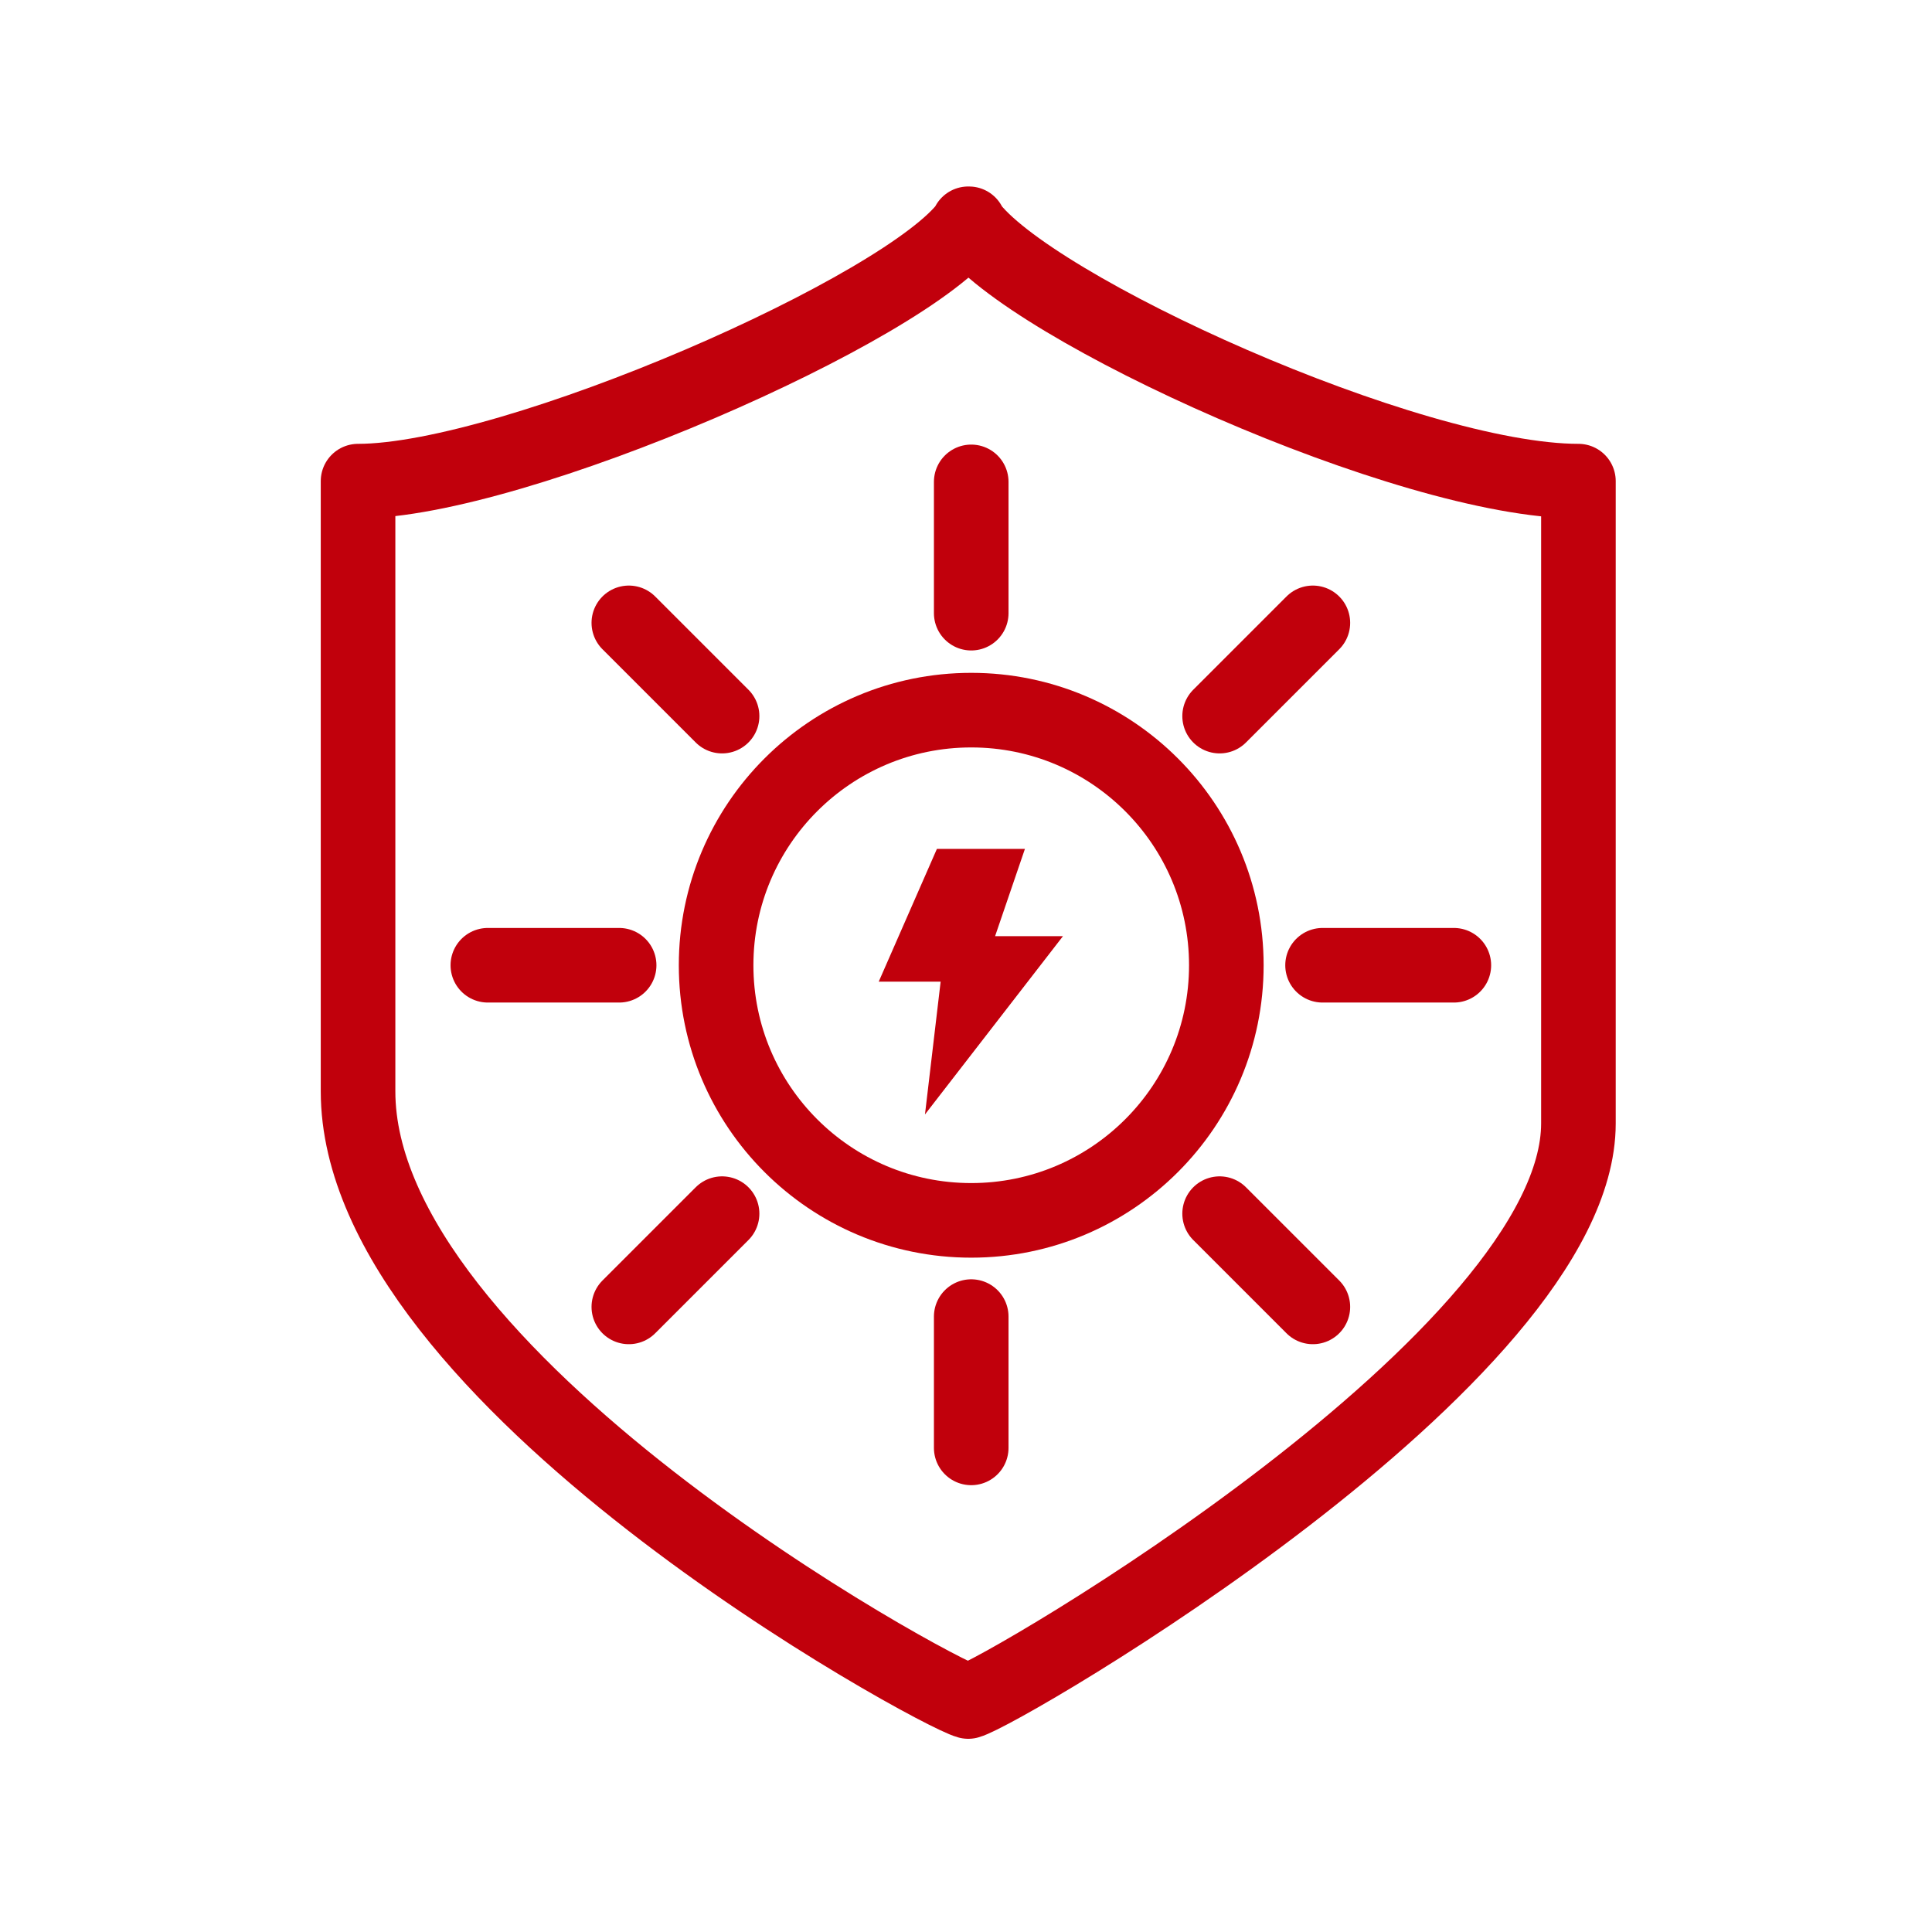
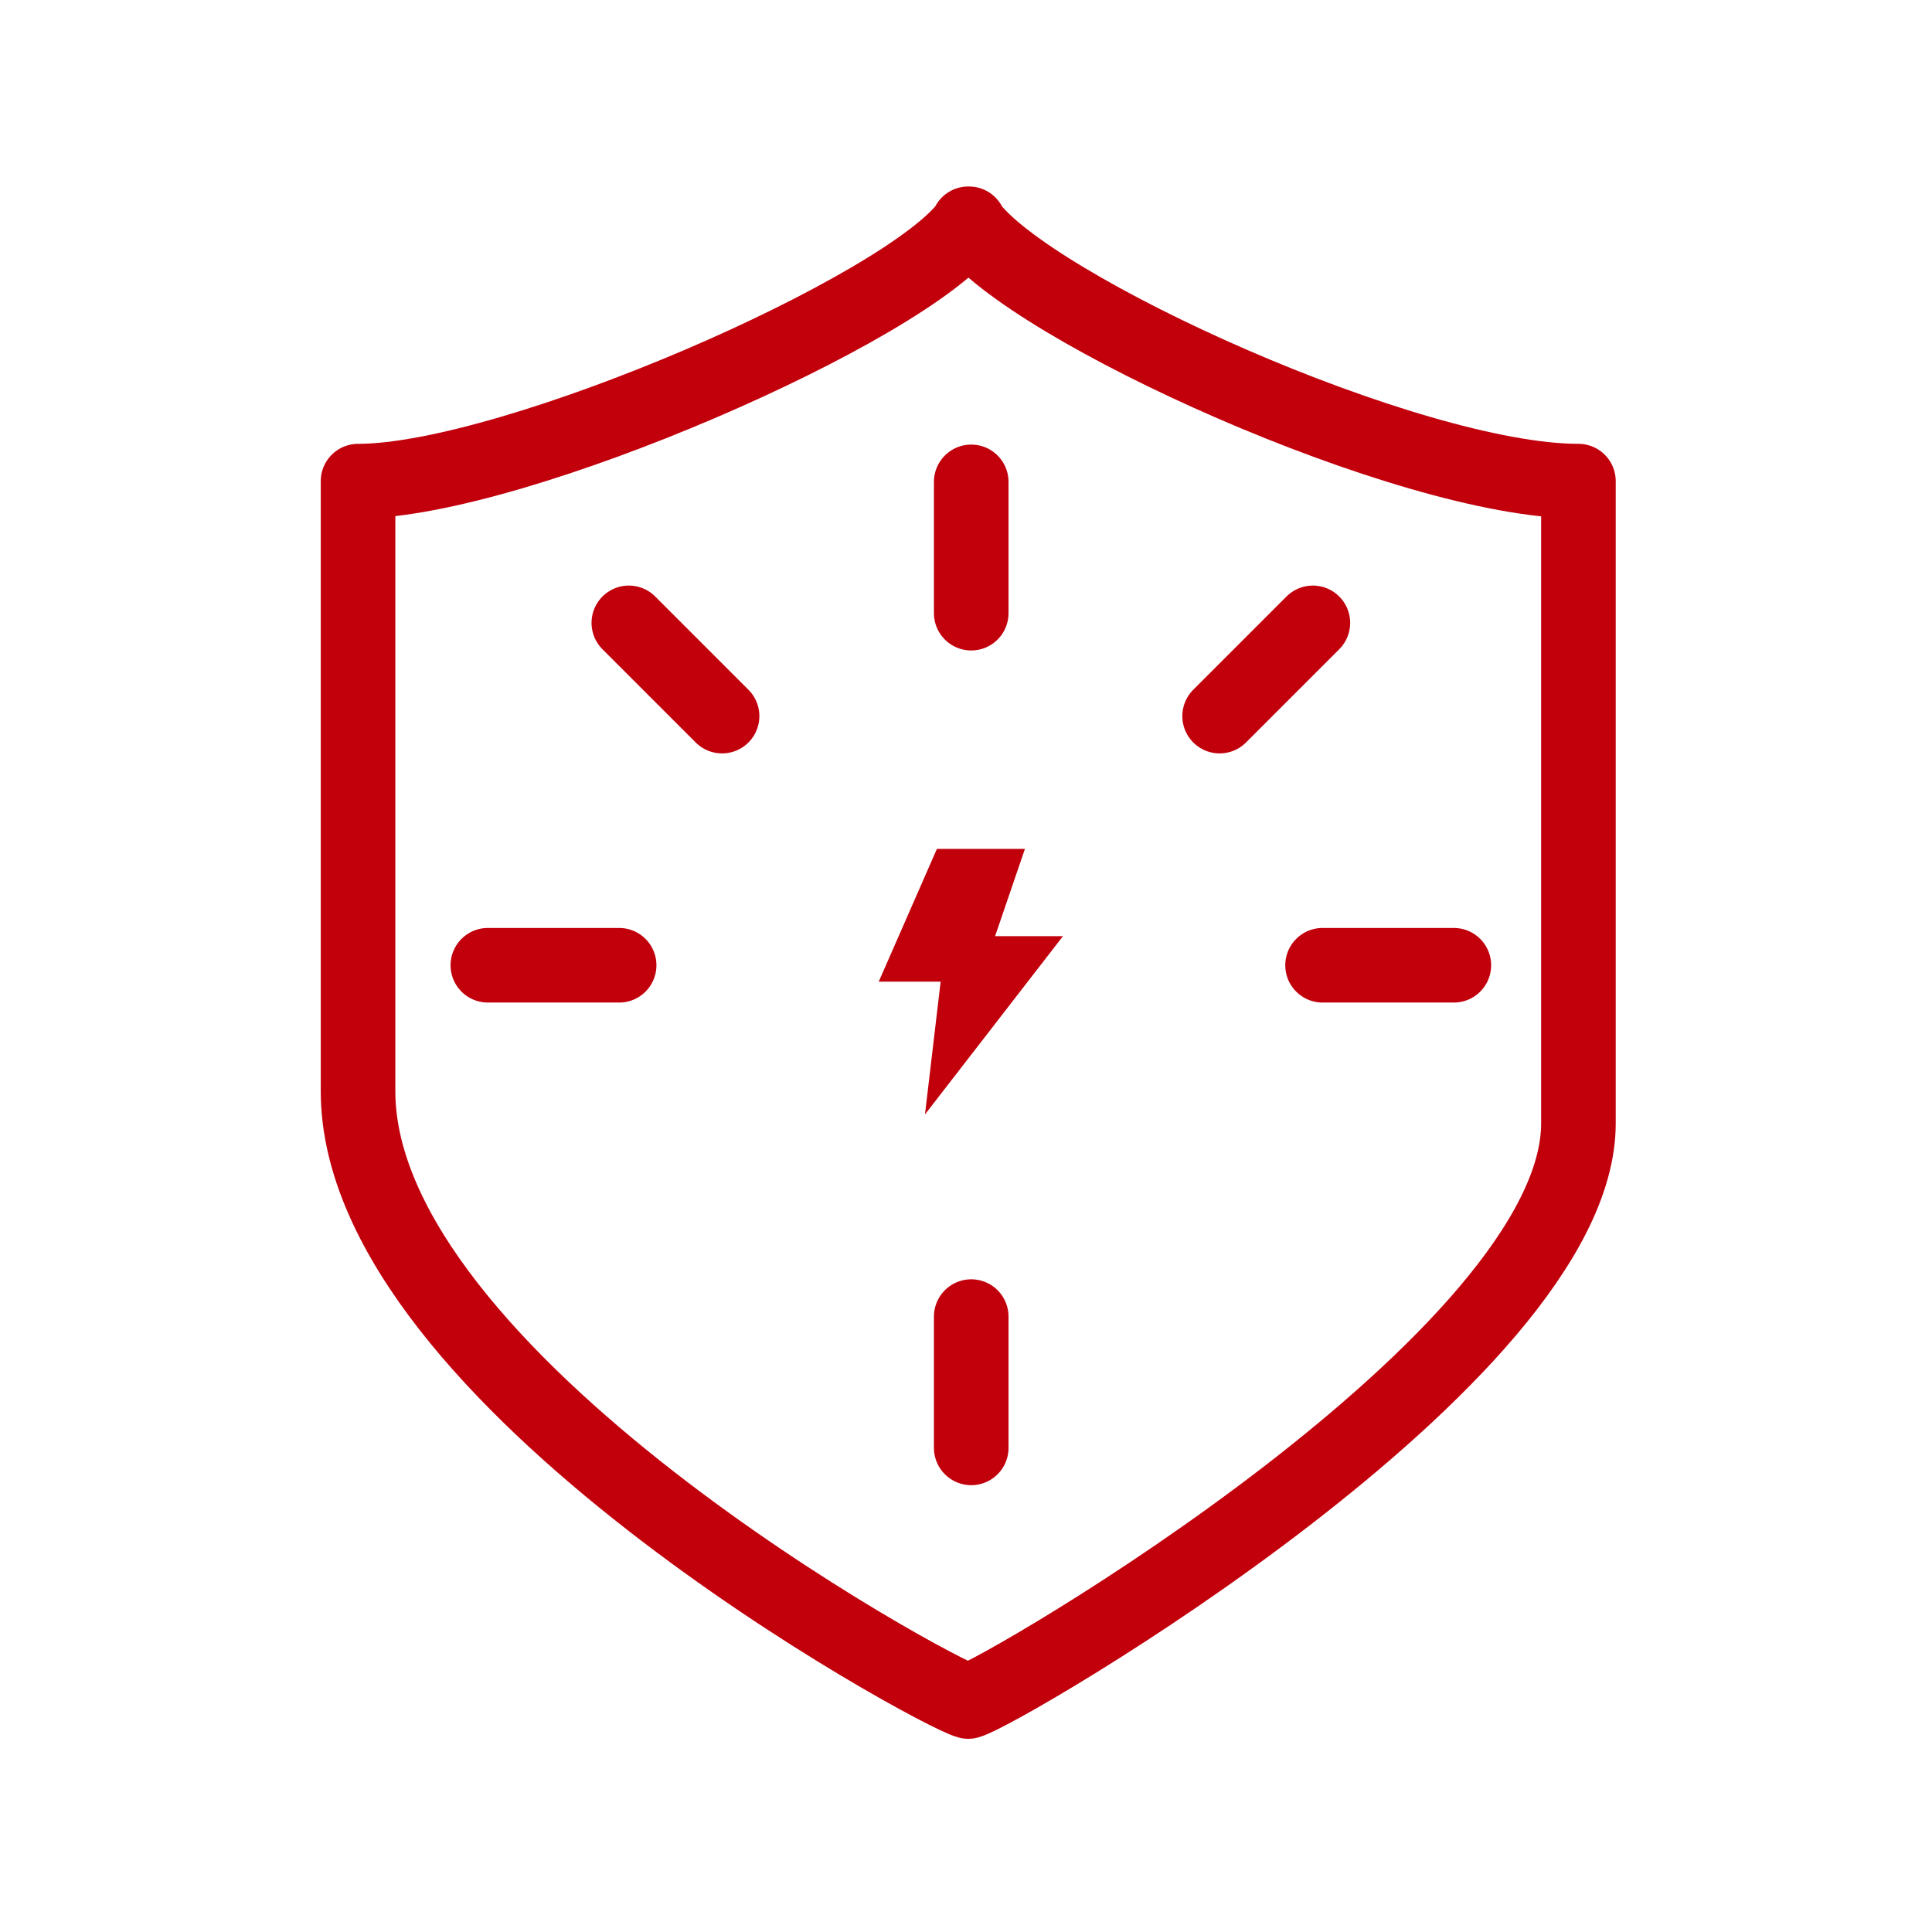
<svg xmlns="http://www.w3.org/2000/svg" id="Layer_1" version="1.1" viewBox="0 0 259 259">
  <defs>
    <style>
      .st0, .st1, .st2 {
        fill: none;
      }

      .st3 {
        fill: #c1000c;
      }

      .st1, .st2 {
        stroke: #c1000c;
        stroke-linejoin: round;
        stroke-width: 10px;
      }

      .st2 {
        stroke-linecap: round;
      }
    </style>
  </defs>
  <g>
    <path class="st1" d="M129.9,30c-8,11.3-61,34.5-81.9,34.5v81.8c0,38.5,77.3,80.6,81.8,81.8,4.5-1.2,81.8-46.2,81.8-77.5v-86.1c-22.7,0-73.8-23.2-81.8-34.5Z" />
    <rect class="st0" width="259" height="259" />
  </g>
  <g>
-     <circle class="st2" cx="130.2" cy="129.4" r="34.2" />
    <g>
      <g>
        <line class="st2" x1="130.2" y1="64.6" x2="130.2" y2="82.2" />
        <line class="st2" x1="130.2" y1="176.5" x2="130.2" y2="194.1" />
      </g>
      <g>
        <line class="st2" x1="194.9" y1="129.4" x2="177.3" y2="129.4" />
        <line class="st2" x1="83" y1="129.4" x2="65.4" y2="129.4" />
      </g>
    </g>
    <g>
      <g>
        <line class="st2" x1="176" y1="83.5" x2="163.5" y2="96" />
-         <line class="st2" x1="96.8" y1="162.7" x2="84.3" y2="175.2" />
      </g>
      <g>
-         <line class="st2" x1="176" y1="175.2" x2="163.5" y2="162.7" />
        <line class="st2" x1="96.8" y1="96" x2="84.3" y2="83.5" />
      </g>
    </g>
  </g>
  <polygon class="st3" points="125.6 113.8 137.4 113.8 133.4 125.5 142.5 125.5 124 149.4 126.1 131.6 117.8 131.6 125.6 113.8" />
</svg>